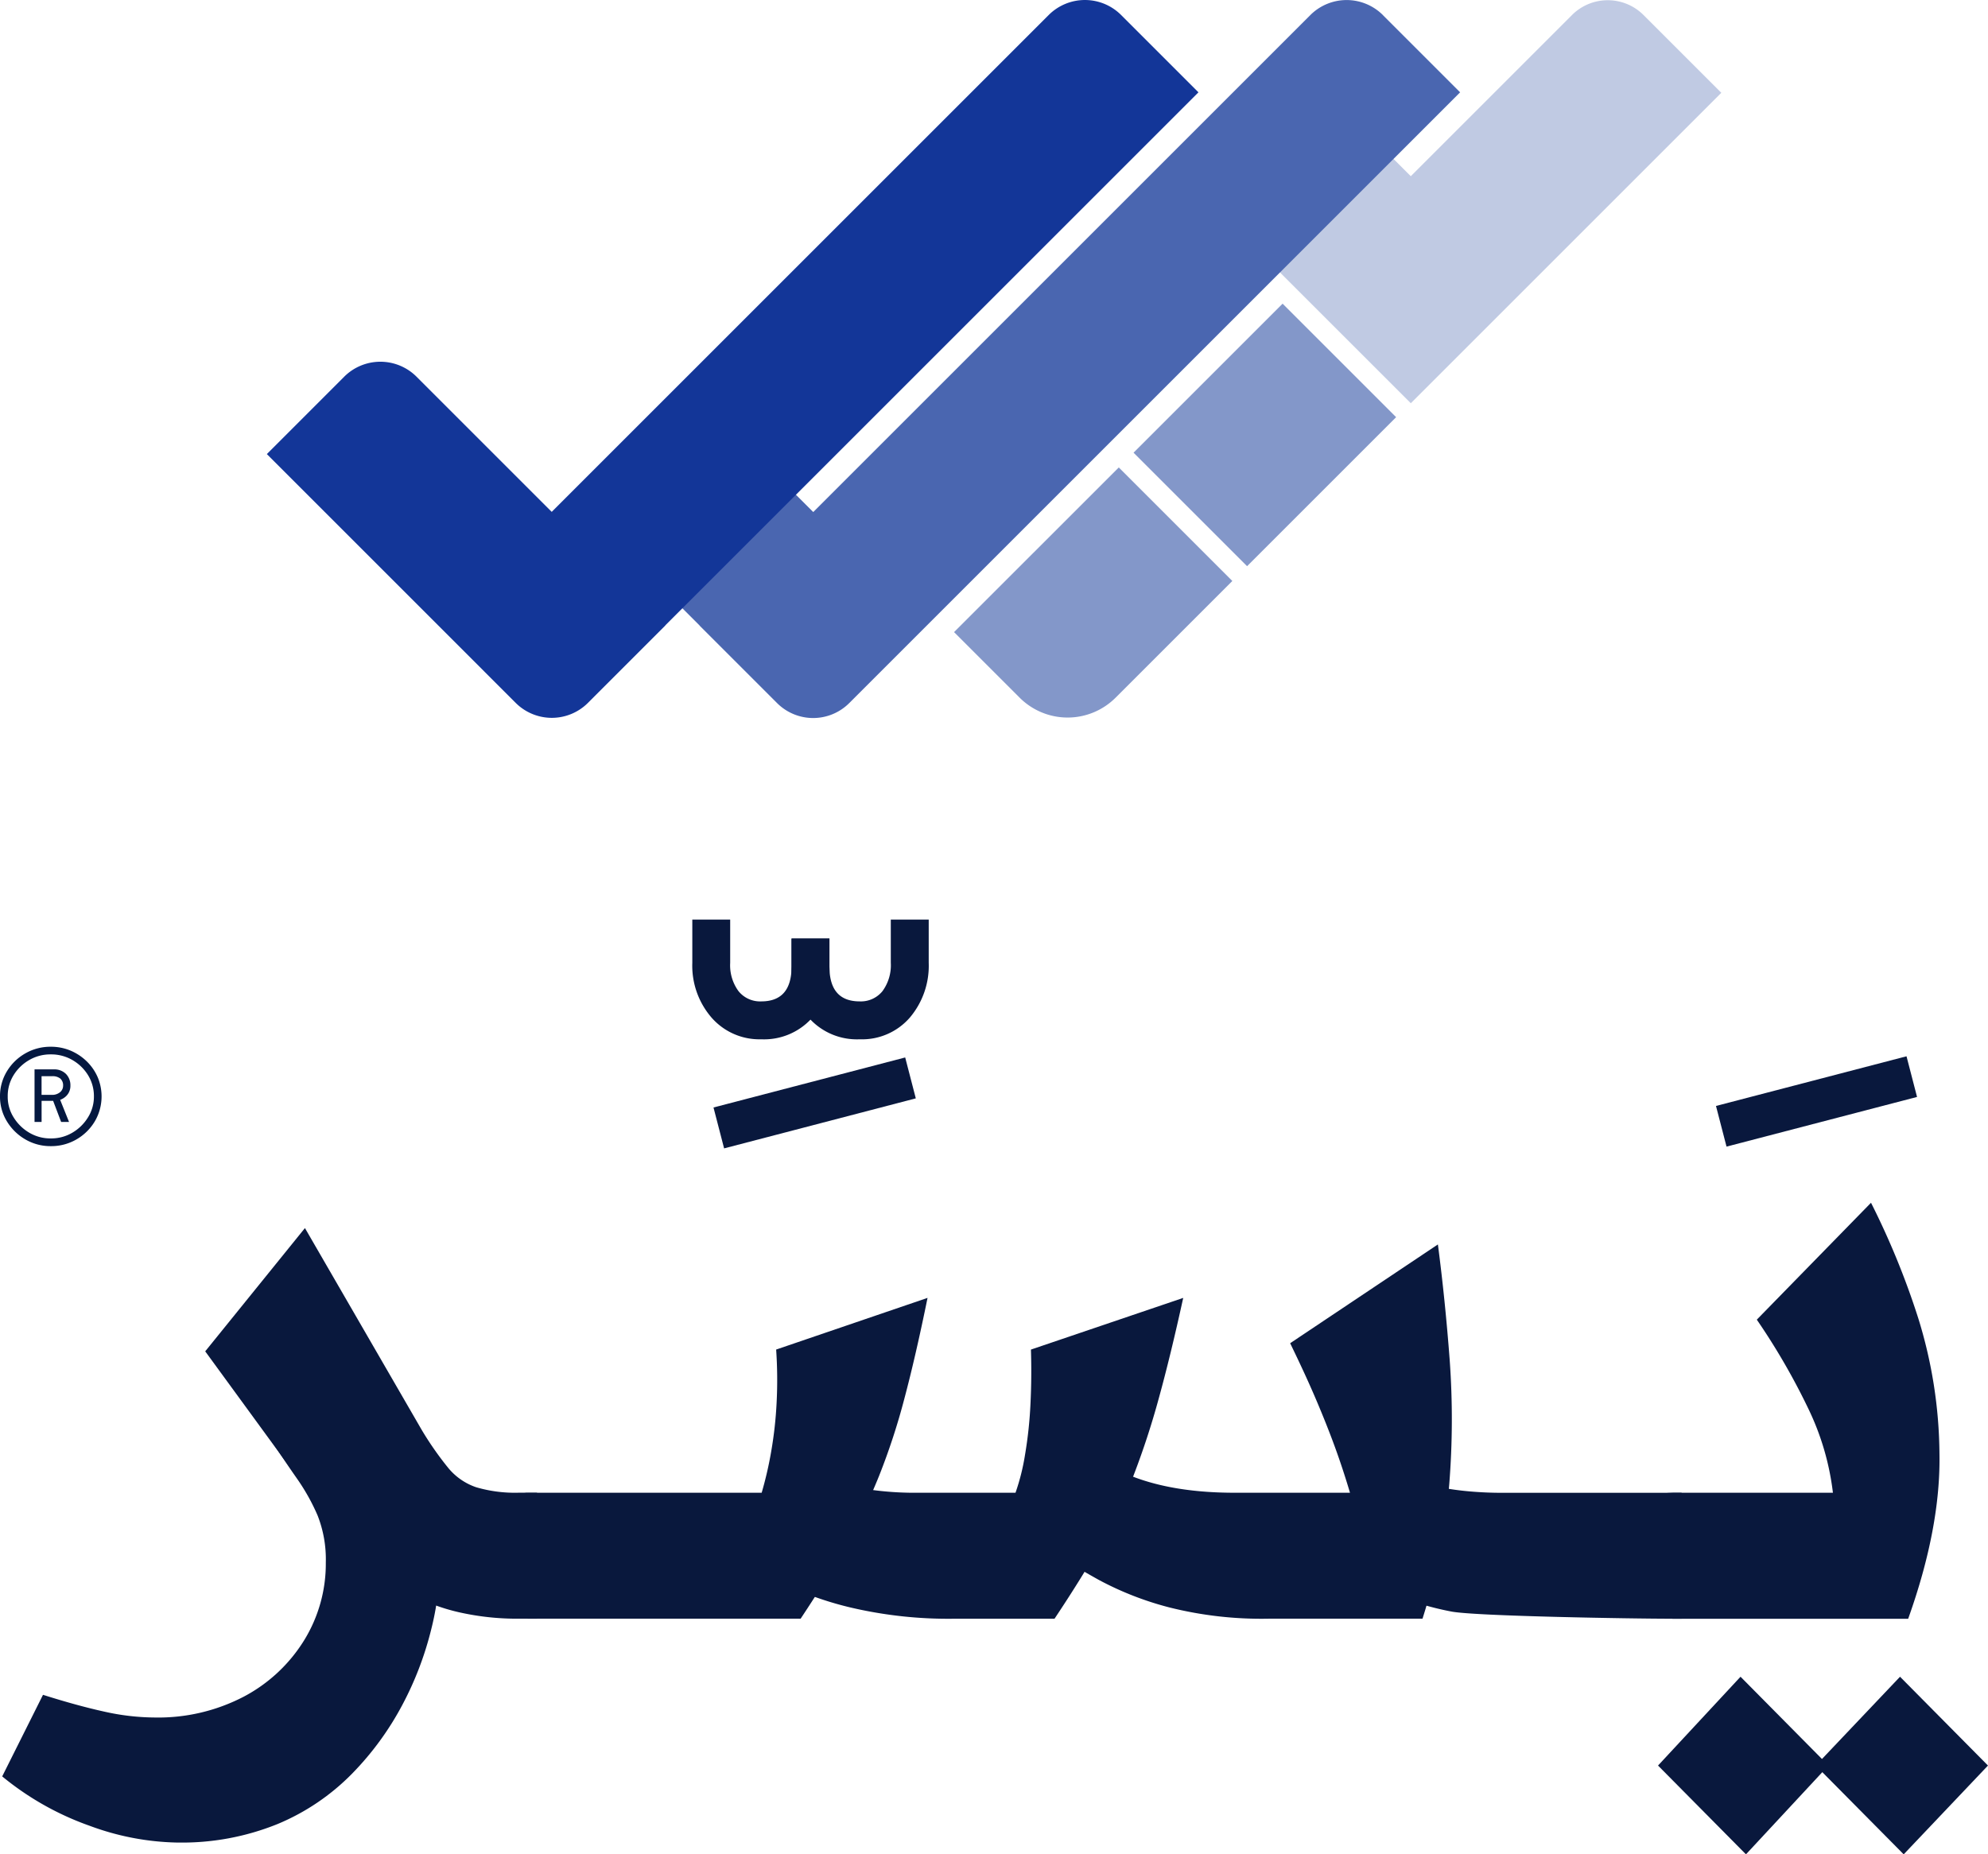
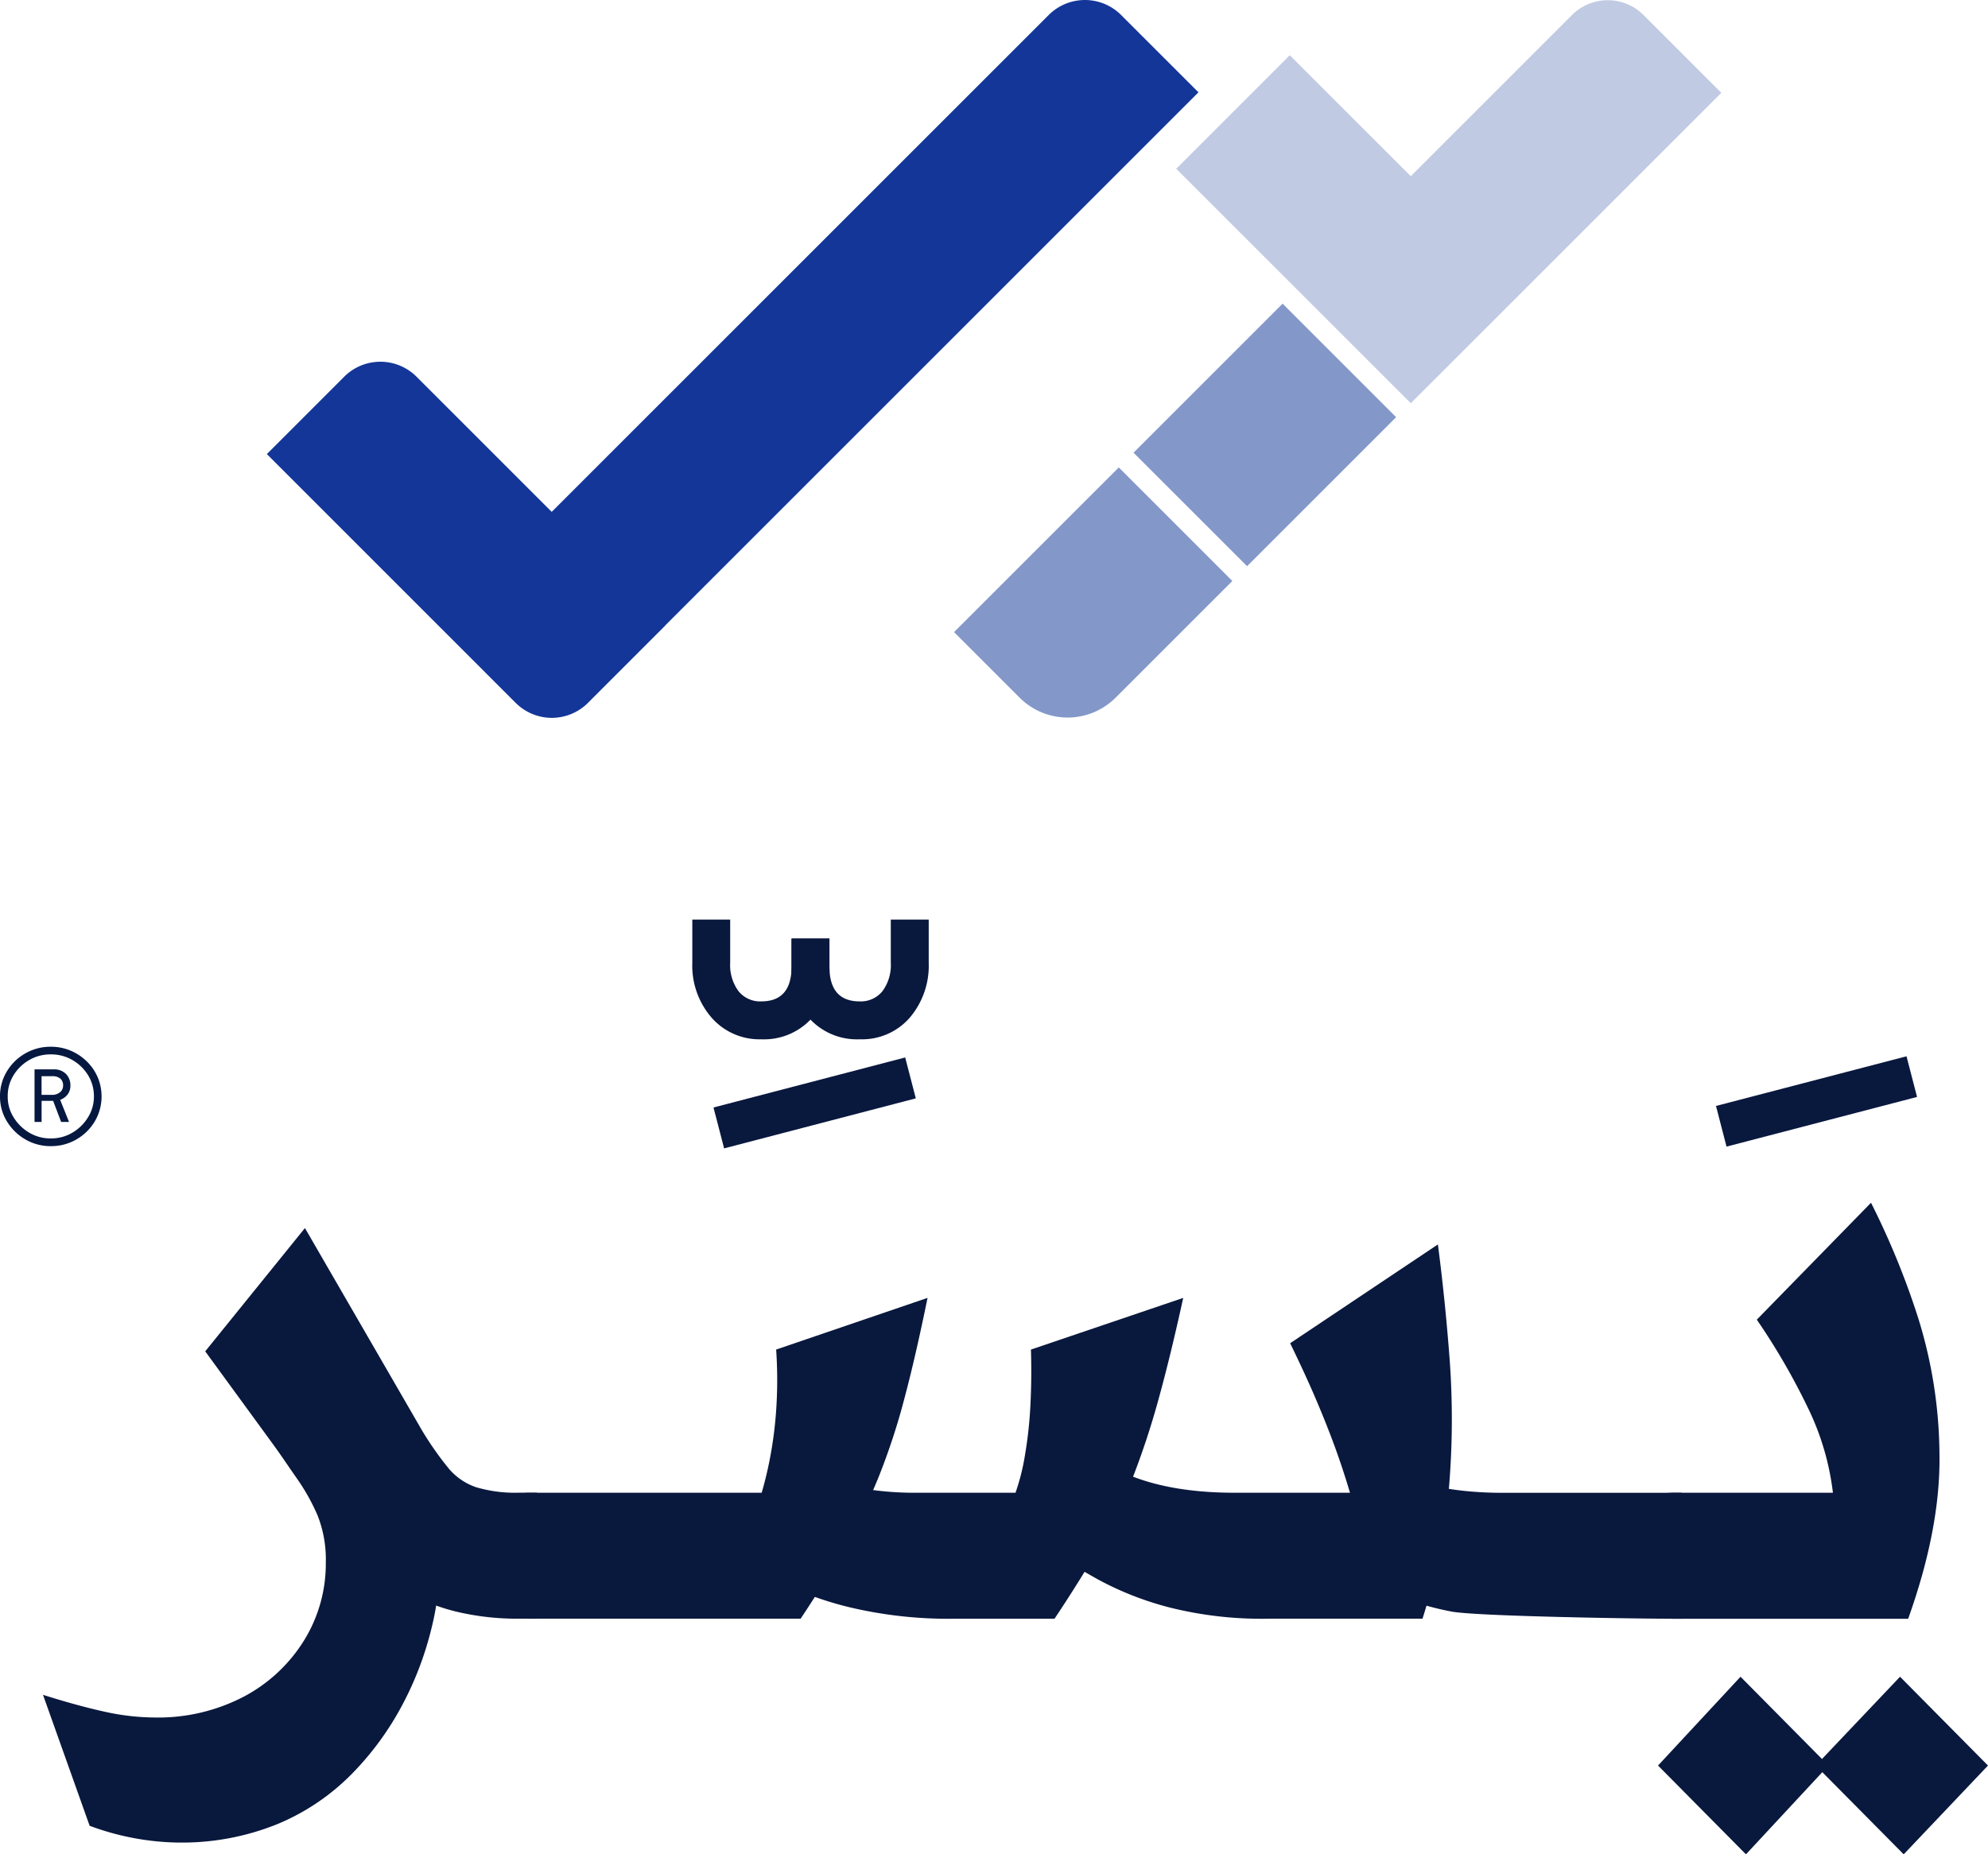
<svg xmlns="http://www.w3.org/2000/svg" width="283.093" height="264.118" viewBox="0 0 283.093 264.118">
  <g id="Yasir_Logo_SVG" transform="translate(-0.166 -0.007)">
    <g id="Group_109442" data-name="Group 109442" transform="translate(38.166 0.007)">
      <path id="Path_87594" data-name="Path 87594" d="M668.964,57.527,713.18,13.311,702.109,2.243a7.205,7.205,0,0,0-10.19-.011l-.011.011L668.959,25.194,651.731,7.963,635.56,24.131l33.4,33.393Z" transform="translate(-506.063 -0.096)" fill="#c0cae3" />
      <path id="Path_87595" data-name="Path 87595" d="M524.931,285.272l-9.341-9.338,23.457-23.454,16.168,16.171-16.621,16.621a9.663,9.663,0,0,1-13.665,0h0" transform="translate(-417.731 -185.901)" fill="#8397c9" />
      <rect id="Rectangle_52803" data-name="Rectangle 52803" width="30.015" height="22.863" transform="translate(123.418 64.476) rotate(-45)" fill="#8397c9" />
-       <path id="Path_87596" data-name="Path 87596" d="M427.271,2.175a7.309,7.309,0,0,0-10.335,0L346.151,72.962,328.871,55.684,312.7,71.849,329.981,89.13l-.008.011L341,100.169a7.267,7.267,0,0,0,10.277,0h0l86.989-86.992-11-11Z" transform="translate(-268.344 -0.028)" fill="#4a66b0" />
      <path id="Path_87597" data-name="Path 87597" d="M277.161,13.157,266.146,2.142a7.291,7.291,0,0,0-10.308,0L185.066,72.913,165.815,53.662a7.285,7.285,0,0,0-10.3,0L144.5,64.683l35.429,35.432a7.278,7.278,0,0,0,10.3,0h0l11.02-11.023-.011-.011Z" transform="translate(-144.5 -0.007)" fill="#133698" />
    </g>
    <g id="Group_109444" data-name="Group 109444" transform="translate(-0.072 131.986)">
-       <path id="Path_91577" data-name="Path 91577" d="M27,833.729a37.664,37.664,0,0,1-12.458-2.389A41.1,41.1,0,0,1,2.09,824.306L7.9,812.687q4.9,1.551,8.71,2.389a33.454,33.454,0,0,0,7.165.841,26.355,26.355,0,0,0,12.711-2.967,22.357,22.357,0,0,0,8.586-8.006,20.774,20.774,0,0,0,3.1-11.1A17.064,17.064,0,0,0,47,787.134a29.526,29.526,0,0,0-2.967-5.293q-1.812-2.583-4-5.941l24.4,12.265v5.678a41.208,41.208,0,0,1-1.29,9.681,46.6,46.6,0,0,1-4.066,10.585,42.252,42.252,0,0,1-7.165,9.807,32.182,32.182,0,0,1-10.585,7.165A36.22,36.22,0,0,1,27,833.726" transform="translate(-1.539 -703.269)" fill="#09183d" />
+       <path id="Path_91577" data-name="Path 91577" d="M27,833.729a37.664,37.664,0,0,1-12.458-2.389L7.9,812.687q4.9,1.551,8.71,2.389a33.454,33.454,0,0,0,7.165.841,26.355,26.355,0,0,0,12.711-2.967,22.357,22.357,0,0,0,8.586-8.006,20.774,20.774,0,0,0,3.1-11.1A17.064,17.064,0,0,0,47,787.134a29.526,29.526,0,0,0-2.967-5.293q-1.812-2.583-4-5.941l24.4,12.265v5.678a41.208,41.208,0,0,1-1.29,9.681,46.6,46.6,0,0,1-4.066,10.585,42.252,42.252,0,0,1-7.165,9.807,32.182,32.182,0,0,1-10.585,7.165A36.22,36.22,0,0,1,27,833.726" transform="translate(-1.539 -703.269)" fill="#09183d" />
      <path id="Path_91578" data-name="Path 91578" d="M156.384,718.937a37.4,37.4,0,0,1-8.457-.9,27.362,27.362,0,0,1-7.292-2.774,30.082,30.082,0,0,1-6.39-4.839,61.638,61.638,0,0,1-6.131-7.1L111.72,680.858l14.2-17.558,16.651,28.786a45.864,45.864,0,0,0,3.742,5.359,8.812,8.812,0,0,0,4,2.774,19.66,19.66,0,0,0,6.065.773h1.29v17.94h-1.29Z" transform="translate(-82.259 -620.363)" fill="#09183d" />
      <path id="Path_91579" data-name="Path 91579" d="M275.154,806.26h1.295V824.2h-1.295q-3.873,0-3.874-9.037,0-8.9,3.874-8.9" transform="translate(-199.741 -725.623)" fill="#09183d" />
      <path id="Path_91580" data-name="Path 91580" d="M285.97,746.705v-17.94h33.288a52.768,52.768,0,0,0,1.355-5.873,56.729,56.729,0,0,0,.773-6.972,63.262,63.262,0,0,0-.066-7.55l21.558-7.36q-1.681,8.263-3.294,14.33a94.821,94.821,0,0,1-3.613,11.036,88.128,88.128,0,0,1-4.649,9.741q-2.65,4.774-6.516,10.585H285.97Z" transform="translate(-210.557 -648.129)" fill="#09183d" />
      <path id="Path_91581" data-name="Path 91581" d="M429.368,746.713a60.9,60.9,0,0,1-15.039-1.614,47.209,47.209,0,0,1-10.261-3.742A38.985,38.985,0,0,1,398,737.549l7.357-12.909a31.477,31.477,0,0,0,8.2,3.033,45.5,45.5,0,0,0,10.4,1.1h13.934a31.192,31.192,0,0,0,1.358-5.422,59.892,59.892,0,0,0,.773-7.226q.19-3.877.066-7.745l21.685-7.36q-1.808,8.263-3.486,14.33a114.283,114.283,0,0,1-3.615,11.036,74.209,74.209,0,0,1-4.641,9.741q-2.71,4.774-6.582,10.585H429.365Z" transform="translate(-293.044 -648.136)" fill="#09183d" />
      <path id="Path_91582" data-name="Path 91582" d="M598.6,725.448a53.826,53.826,0,0,1-14.132-1.614,45,45,0,0,1-9.939-3.871q-4.066-2.255-7.165-4.325l9.552-11.487q6.586,3.362,16.912,3.357h16.392q-1.036-3.485-2.194-6.645t-2.648-6.651q-1.483-3.485-3.679-8l21.039-14.071q1.032,7.876,1.68,16.458a116.911,116.911,0,0,1-.066,17.747,86.892,86.892,0,0,1-3.805,19.1H598.594Z" transform="translate(-417.743 -626.872)" fill="#09183d" />
      <path id="Path_91583" data-name="Path 91583" d="M771.061,815.917c-4.217,0-27.37-.343-30.769-1.031a42.392,42.392,0,0,1-8.971-2.777q-3.872-1.741-6.841-3.418l7.1-13.681a19.371,19.371,0,0,0,3.357,1.287q1.8.518,3.808.907a41.52,41.52,0,0,0,4.193.58c1.464.127,2.967.2,4.517.2h24.385v17.937h-.778Z" transform="translate(-533.429 -717.34)" fill="#09183d" />
      <path id="Path_91584" data-name="Path 91584" d="M839.237,806.253h1.292v17.94h-1.292c-2.582,0-23.217-3.009-23.217-9.035s20.635-8.908,23.217-8.908" transform="translate(-600.829 -725.616)" fill="#09183d" />
      <path id="Path_91585" data-name="Path 91585" d="M908.751,930.927,896.23,918.28l11.748-12.65L920.5,918.28Z" transform="translate(-659.887 -798.789)" fill="#09183d" />
      <path id="Path_91586" data-name="Path 91586" d="M904.06,708.875v-17.94H926.9a37.728,37.728,0,0,0-3.547-12.067,95.042,95.042,0,0,0-7.292-12.587l16.263-16.651a112.137,112.137,0,0,1,6.711,16.395,66.437,66.437,0,0,1,3.035,19.3q.2,10.526-4.454,23.557H904.06Z" transform="translate(-665.652 -610.298)" fill="#09183d" />
      <path id="Path_91587" data-name="Path 91587" d="M993.923,930.927,981.4,918.28l12-12.65,12.524,12.65Z" transform="translate(-722.597 -798.789)" fill="#09183d" />
      <path id="Path_91588" data-name="Path 91588" d="M433.858,517.529a9.052,9.052,0,0,1-7.067-3.077,11.294,11.294,0,0,1-2.75-7.822v-6.15h5.393v6.15a6.225,6.225,0,0,0,1.187,4.045,3.944,3.944,0,0,0,3.236,1.456q4.316,0,4.317-4.963v-3.99h5.393v3.99a10.61,10.61,0,0,1-2.642,7.5,9.156,9.156,0,0,1-7.067,2.861Z" transform="translate(-325.217 -501.48)" fill="#09183d" />
      <path id="Path_91589" data-name="Path 91589" d="M462.786,574.95l1.511,5.825L437,587.9l-1.511-5.825Z" transform="translate(-333.648 -556.312)" fill="#09183d" />
      <path id="Path_91590" data-name="Path 91590" d="M487.34,517.536a9.149,9.149,0,0,1-7.067-2.861,10.591,10.591,0,0,1-2.642-7.5v-3.99h5.393v3.99q0,4.964,4.314,4.963a3.96,3.96,0,0,0,3.238-1.456,6.245,6.245,0,0,0,1.187-4.045v-6.15h5.4v6.15a11.424,11.424,0,0,1-2.7,7.822,9.007,9.007,0,0,1-7.12,3.077Z" transform="translate(-364.675 -501.487)" fill="#09183d" />
      <g id="Group_109443" data-name="Group 109443" transform="translate(244.597 18.47)" style="mix-blend-mode: normal;isolation: isolate">
        <path id="Path_91591" data-name="Path 91591" d="M939.49,574.31l1.5,5.791-27.13,7.075-1.5-5.791Z" transform="translate(-912.36 -574.31)" fill="#09183d" />
      </g>
      <path id="Path_91592" data-name="Path 91592" d="M7.236,620.187a7.077,7.077,0,0,1-3.618-.955,7.381,7.381,0,0,1-2.63-2.567A6.688,6.688,0,0,1,0,613.107a6.782,6.782,0,0,1,.988-3.585,7.241,7.241,0,0,1,2.63-2.552,7.154,7.154,0,0,1,3.618-.94,7.185,7.185,0,0,1,2.8.547,7.477,7.477,0,0,1,2.3,1.519,7.1,7.1,0,0,1,1.567,2.255,7.027,7.027,0,0,1-.408,6.314,7.243,7.243,0,0,1-2.615,2.567,7.134,7.134,0,0,1-3.651.955Zm0-1.1a5.889,5.889,0,0,0,3.069-.817,6.4,6.4,0,0,0,2.222-2.177,5.551,5.551,0,0,0,.847-2.994,5.672,5.672,0,0,0-.847-3.036,6.28,6.28,0,0,0-2.222-2.144,6.024,6.024,0,0,0-3.069-.8,5.994,5.994,0,0,0-3.069.8,6.28,6.28,0,0,0-2.222,2.144A5.582,5.582,0,0,0,1.1,613.1a5.468,5.468,0,0,0,.844,2.994,6.425,6.425,0,0,0,2.222,2.177,5.889,5.889,0,0,0,3.069.817Zm-2.318-2.348v-7.485H7.675a2.32,2.32,0,0,1,1.708.64,2.28,2.28,0,0,1,.643,1.679,2.008,2.008,0,0,1-.673,1.549,2.388,2.388,0,0,1-1.675.612h-2.1l.345-.186v3.195h-1Zm1-3.666-.315-.189H7.359a1.769,1.769,0,0,0,1.189-.375,1.193,1.193,0,0,0,.438-.94,1.268,1.268,0,0,0-.393-1,1.724,1.724,0,0,0-1.174-.342H5.48l.438-.252v3.1Zm2.786,3.666-1.222-3.225.94-.285,1.408,3.51Z" transform="translate(0.238 -588.919)" fill="#041840" />
    </g>
  </g>
</svg>